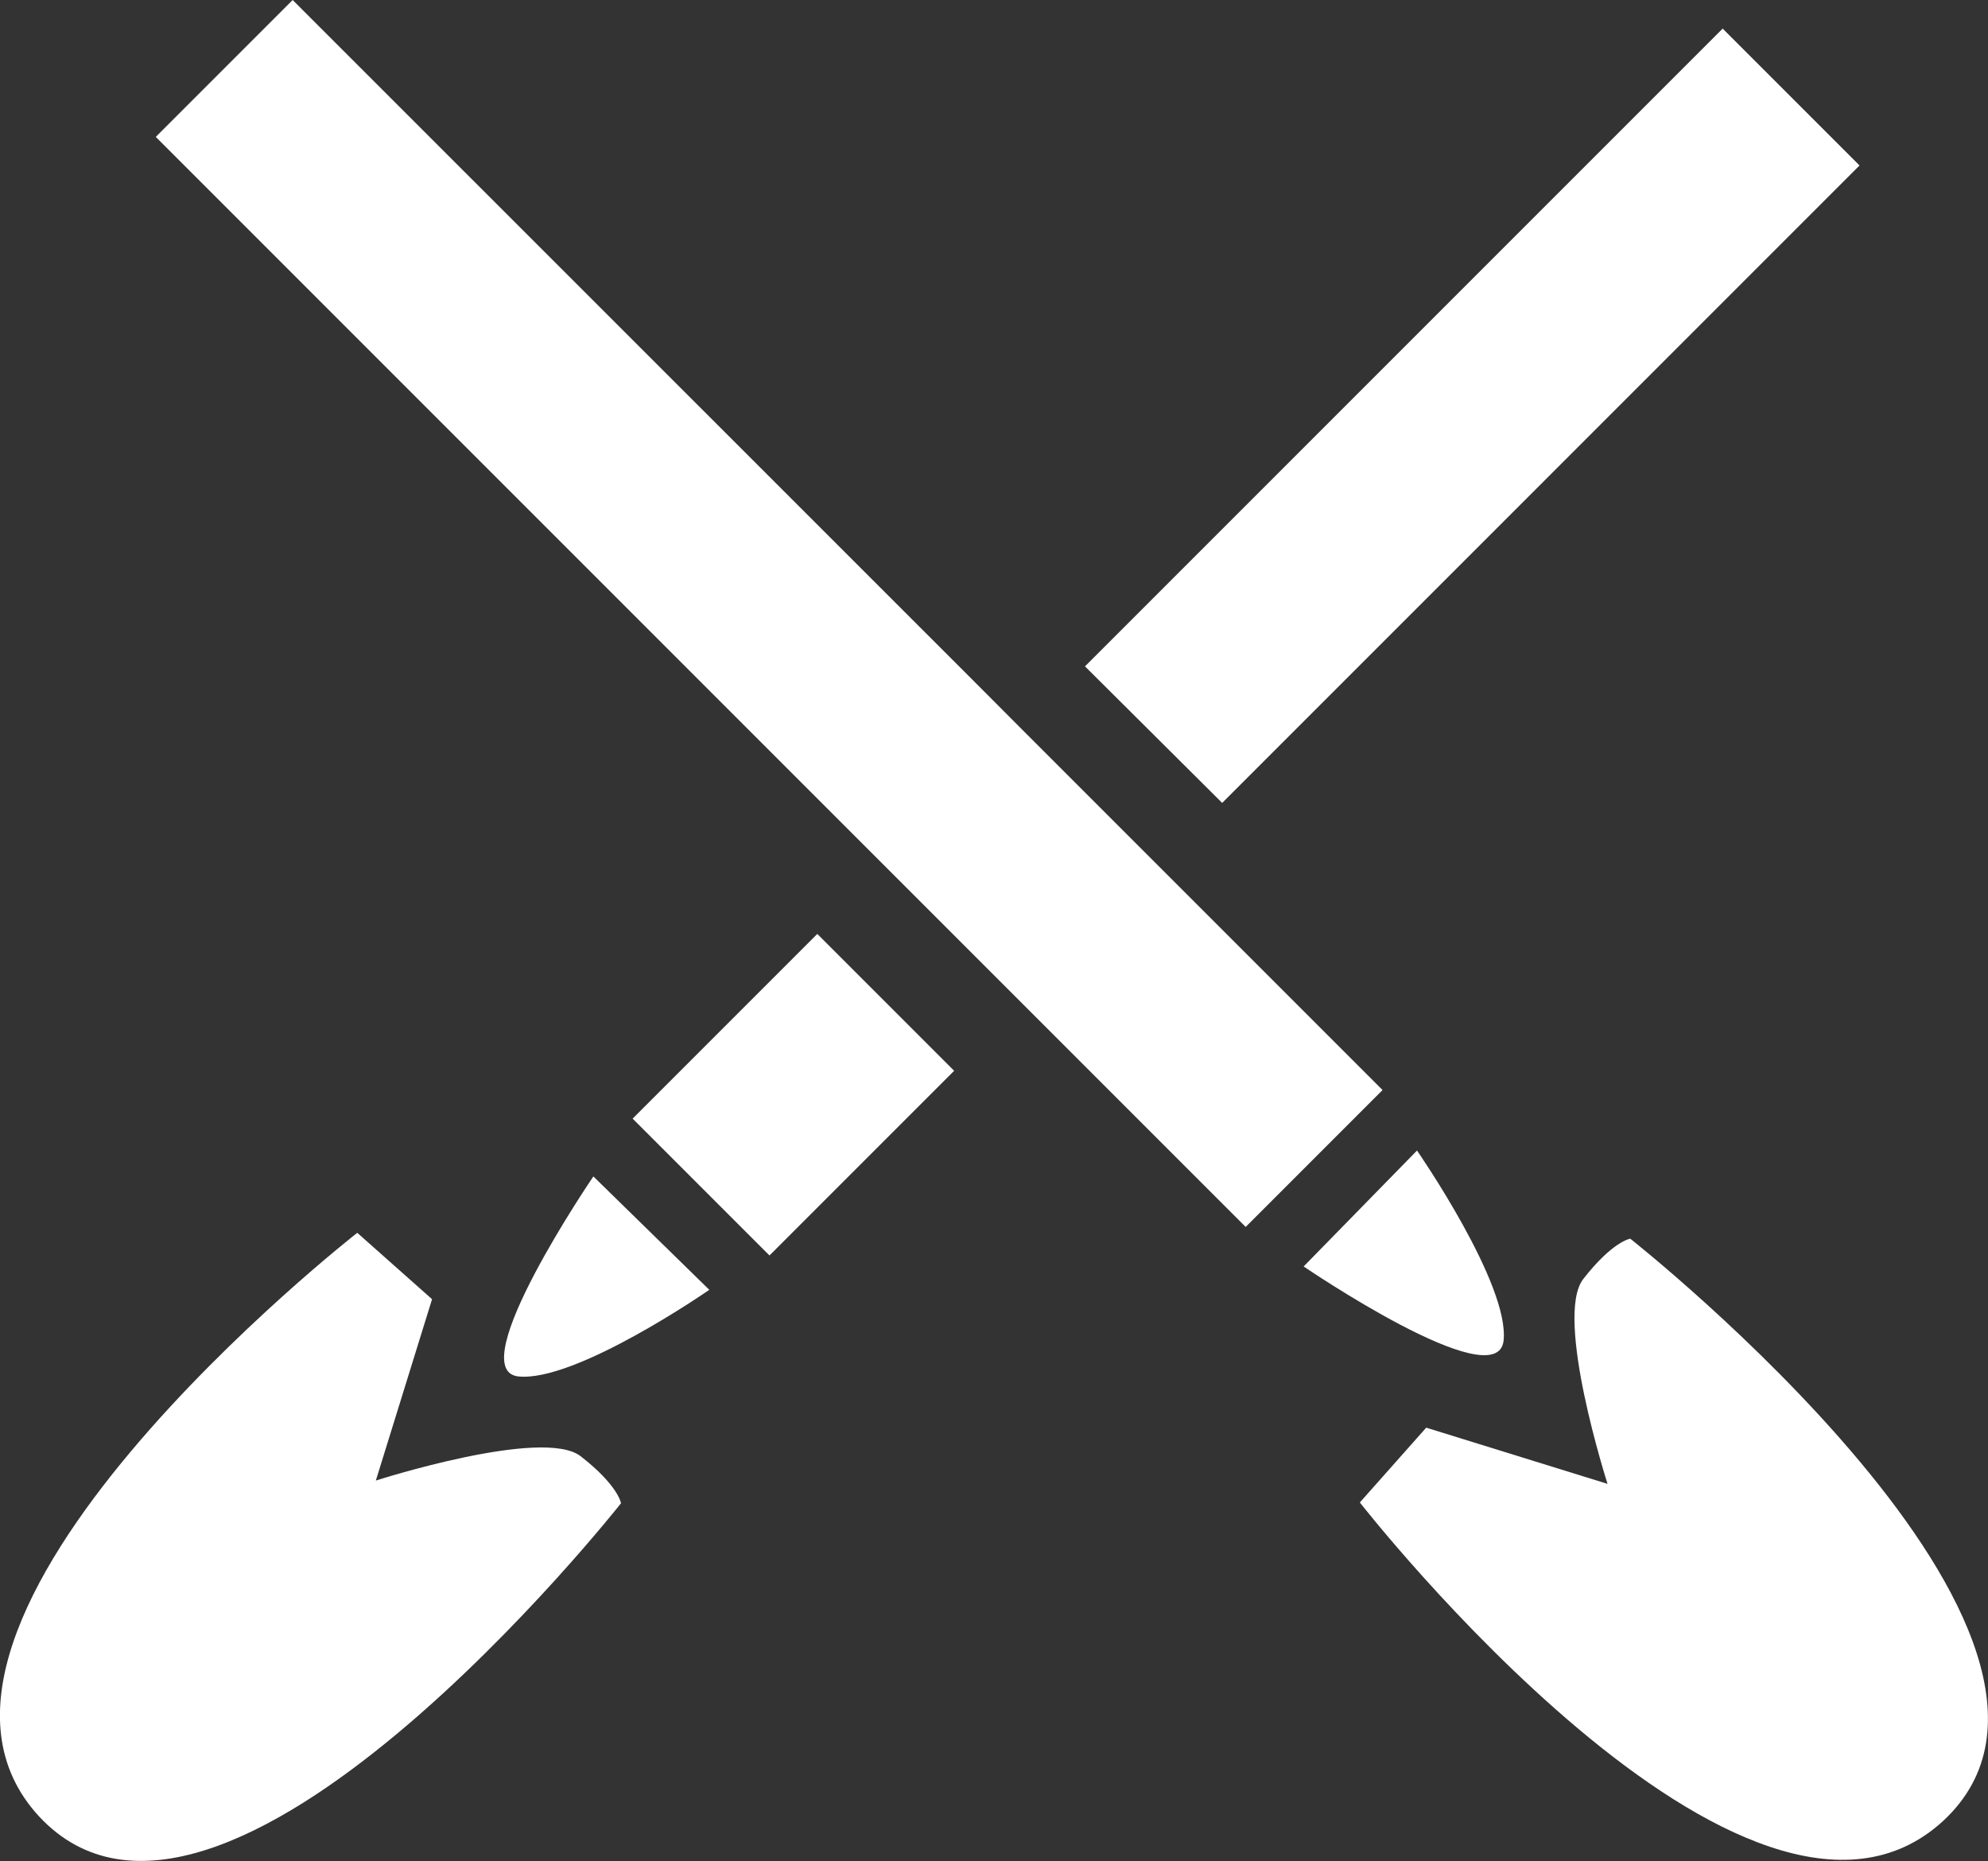
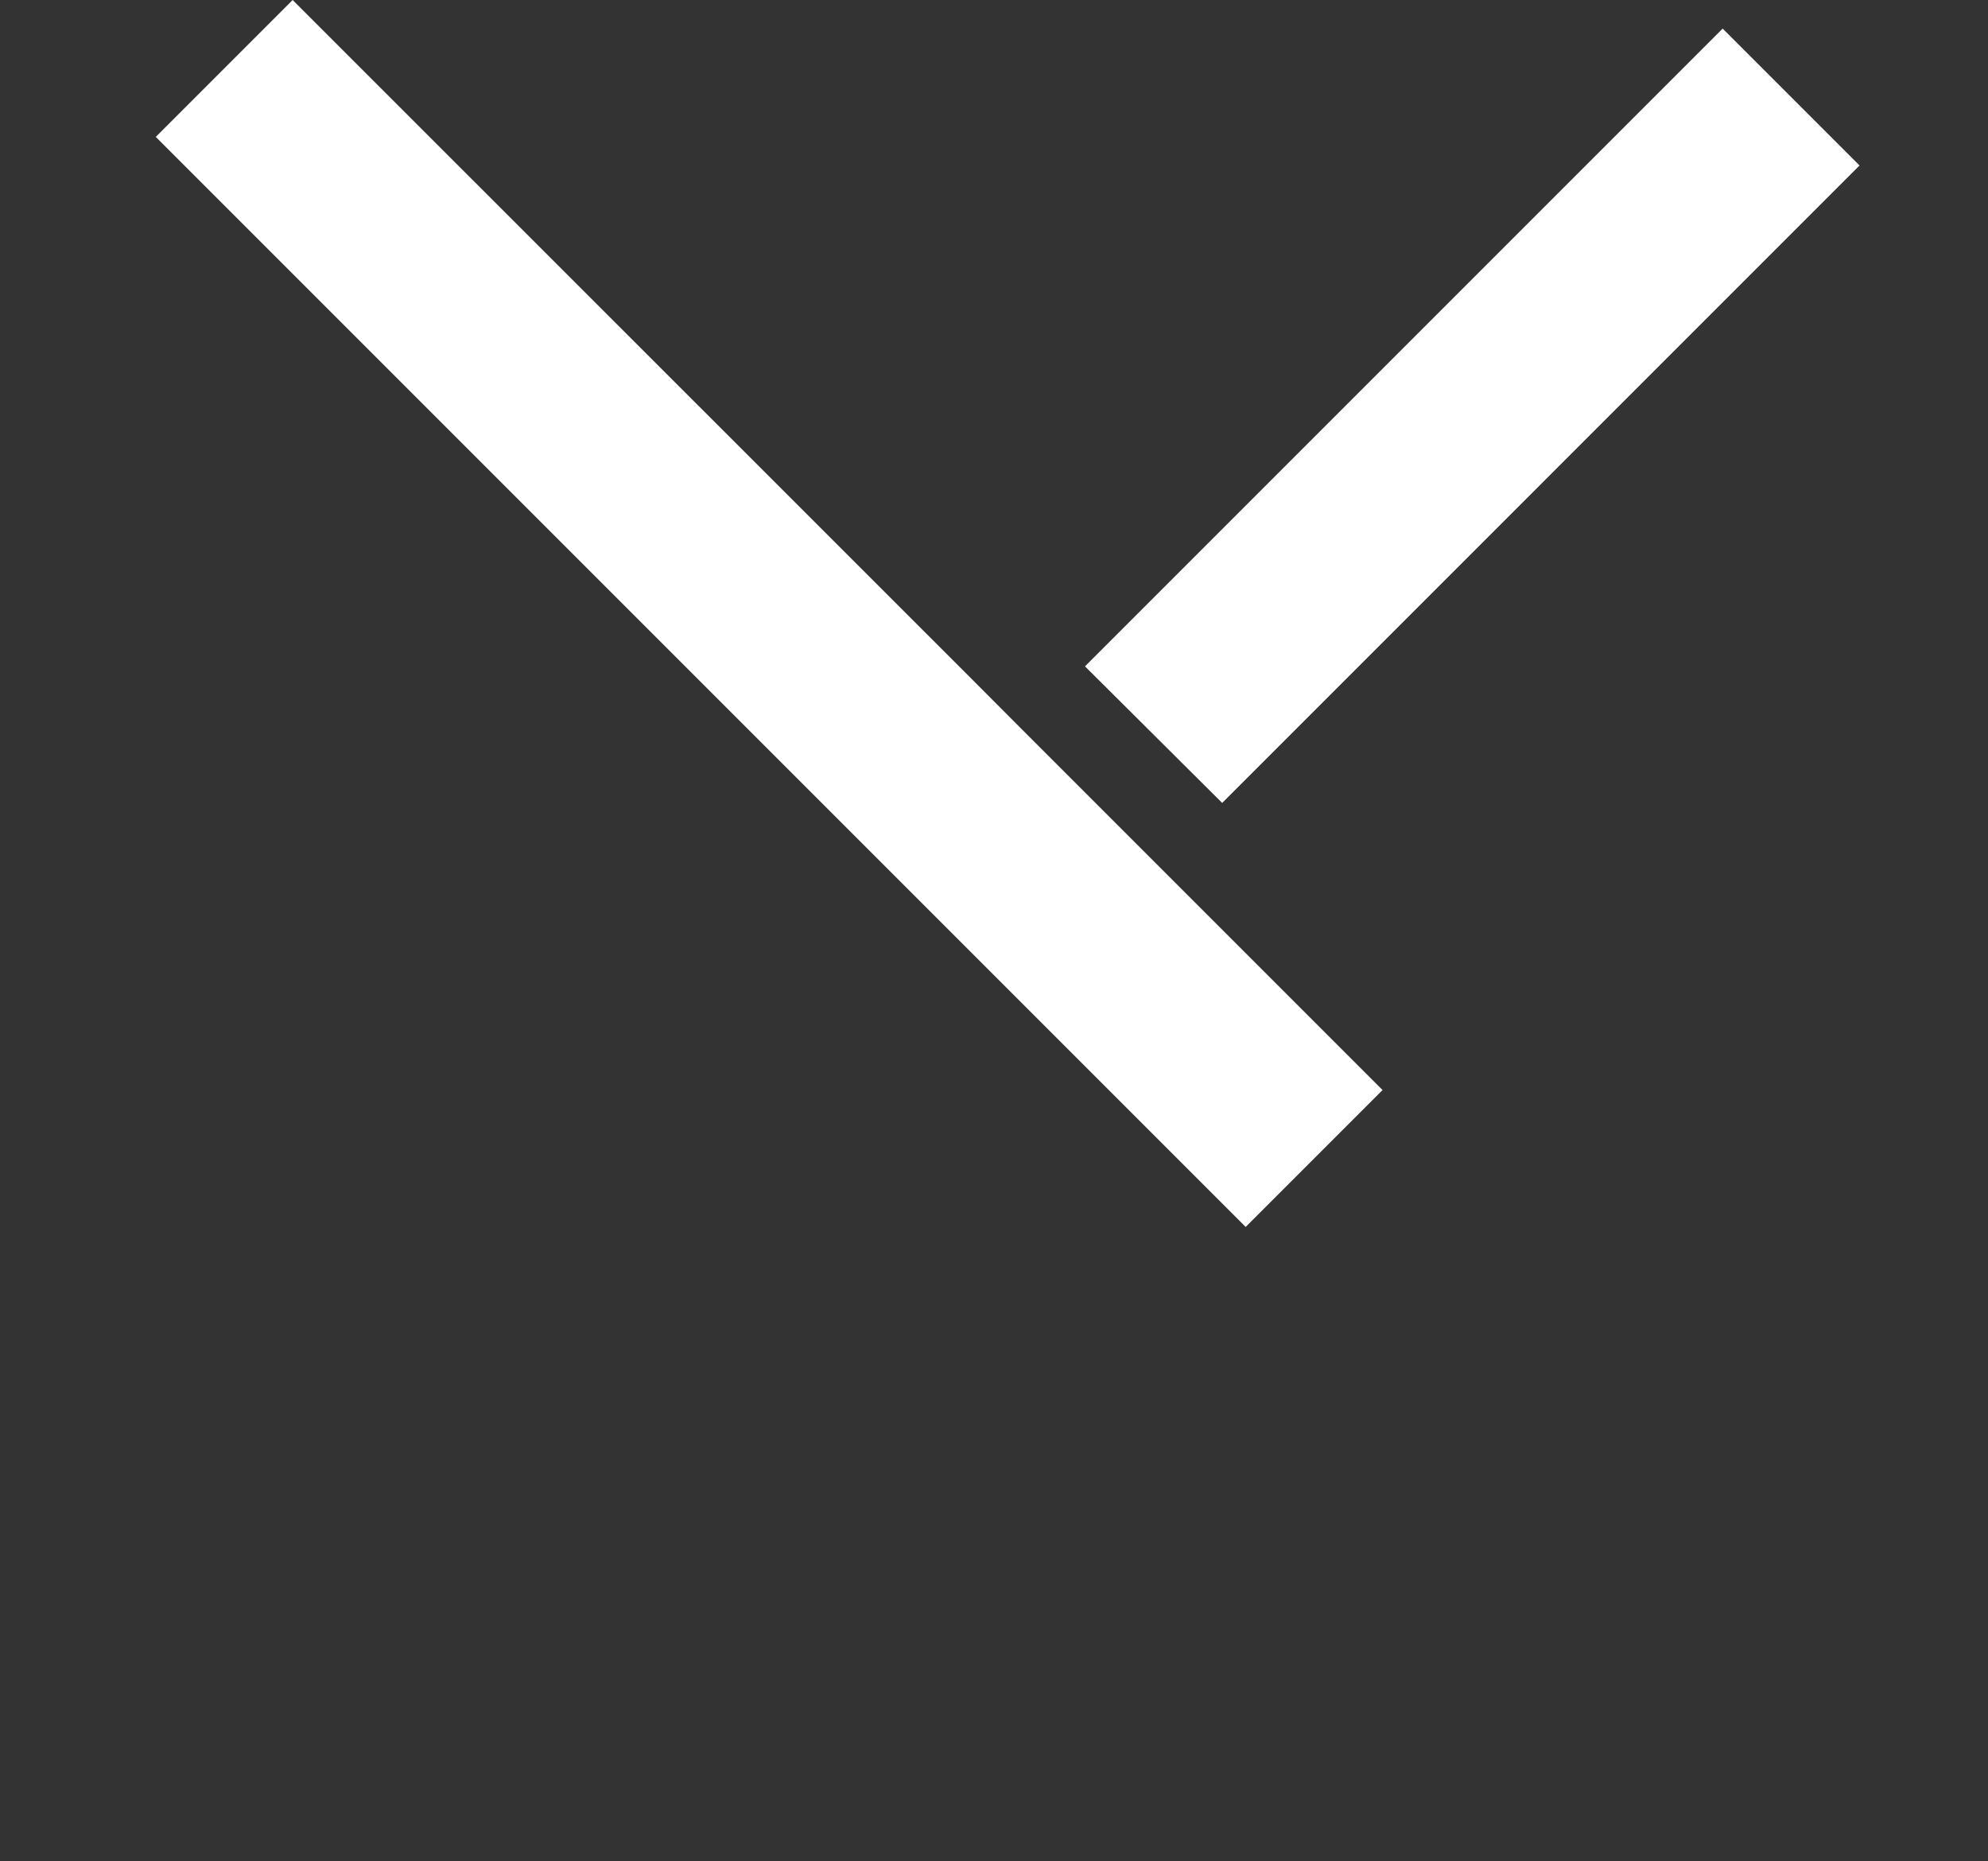
<svg xmlns="http://www.w3.org/2000/svg" version="1.1" id="Ebene_1" x="0px" y="0px" viewBox="0 0 125.2 117.19" style="enable-background:new 0 0 125.2 117.19;" xml:space="preserve">
  <rect x="0" y="0" width="125.2" height="117.19" fill="#333333" stroke="none" />
  <style type="text/css">
	.st0{fill:#FFFFFF;}
</style>
  <g id="Ebene_2_1_">
</g>
  <g>
-     <path class="st0" d="M36.57,91.7c-2.38-1.85-12.9,1.53-12.9,1.53l3.54-11.42l-4.71-4.18c0,0-31.36,24.48-20.04,36.75   c11.42,12.27,36.65-19.72,36.65-19.72S38.95,93.55,36.57,91.7z" />
-     <path class="st0" d="M32.61,86.67c3.6,0.42,12.06-5.45,12.06-5.45l-7.3-7.14C37.36,74.09,29.11,86.2,32.61,86.67z" />
    <polygon class="st0" points="117.11,10.42 108.49,1.8 68.33,41.96 76.97,50.56  " />
-     <rect x="41.75" y="62.84" transform="matrix(0.707 -0.707 0.707 0.707 -34.104 55.529)" class="st0" width="16.45" height="12.19" />
-     <path class="st0" d="M102.67,78c0,0-1.11,0.16-2.96,2.54s1.53,12.9,1.53,12.9L89.82,89.9l-4.18,4.71c0,0,24.48,31.36,36.75,20.04   C134.67,103.23,102.67,78,102.67,78z" />
-     <path class="st0" d="M94.69,84.45c0.42-3.54-5.45-12-5.45-12l-7.14,7.3C82.1,79.75,94.21,88,94.69,84.45z" />
    <polygon class="st0" points="75.25,56.82 72.98,54.55 64.36,45.93 61.16,42.72 18.43,0 9.81,8.62 52.52,51.33 55.74,54.55    64.36,63.17 66.63,65.44 78.45,77.26 87.07,68.64  " />
  </g>
</svg>